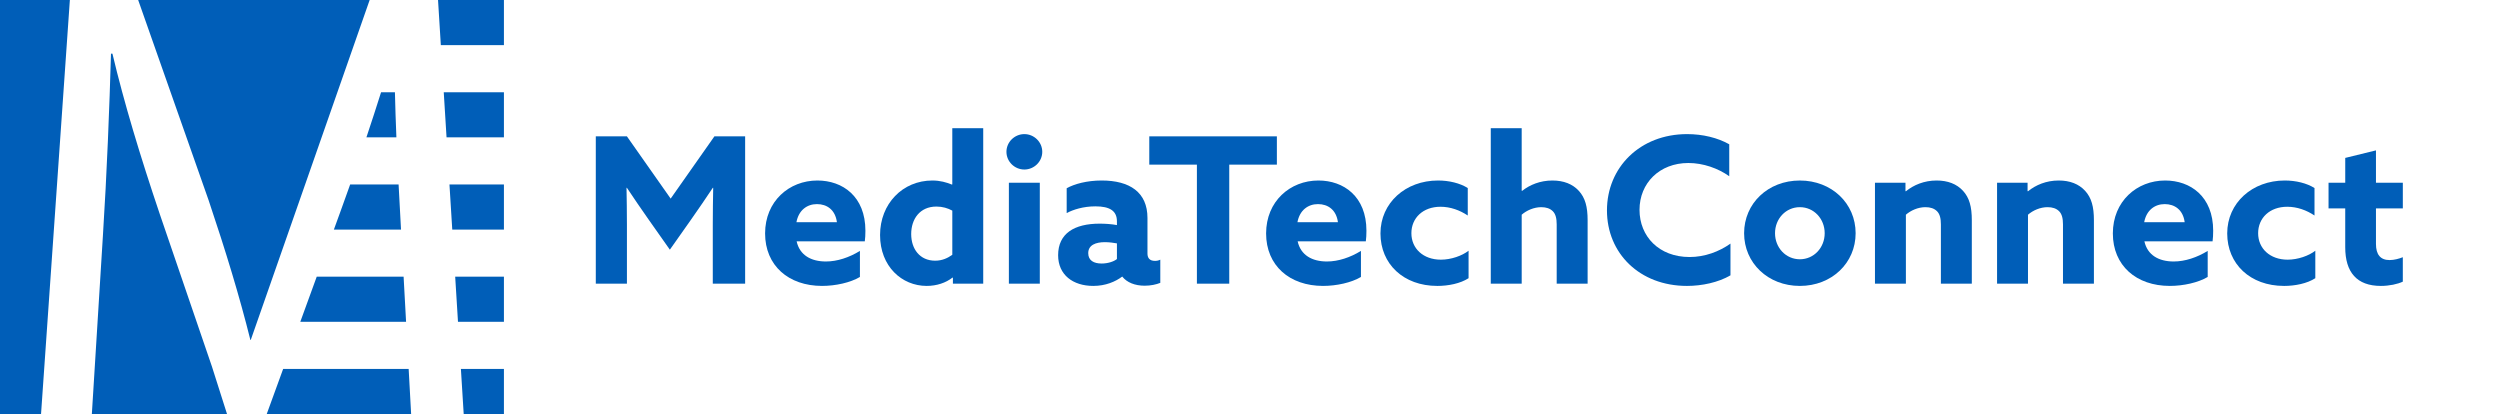
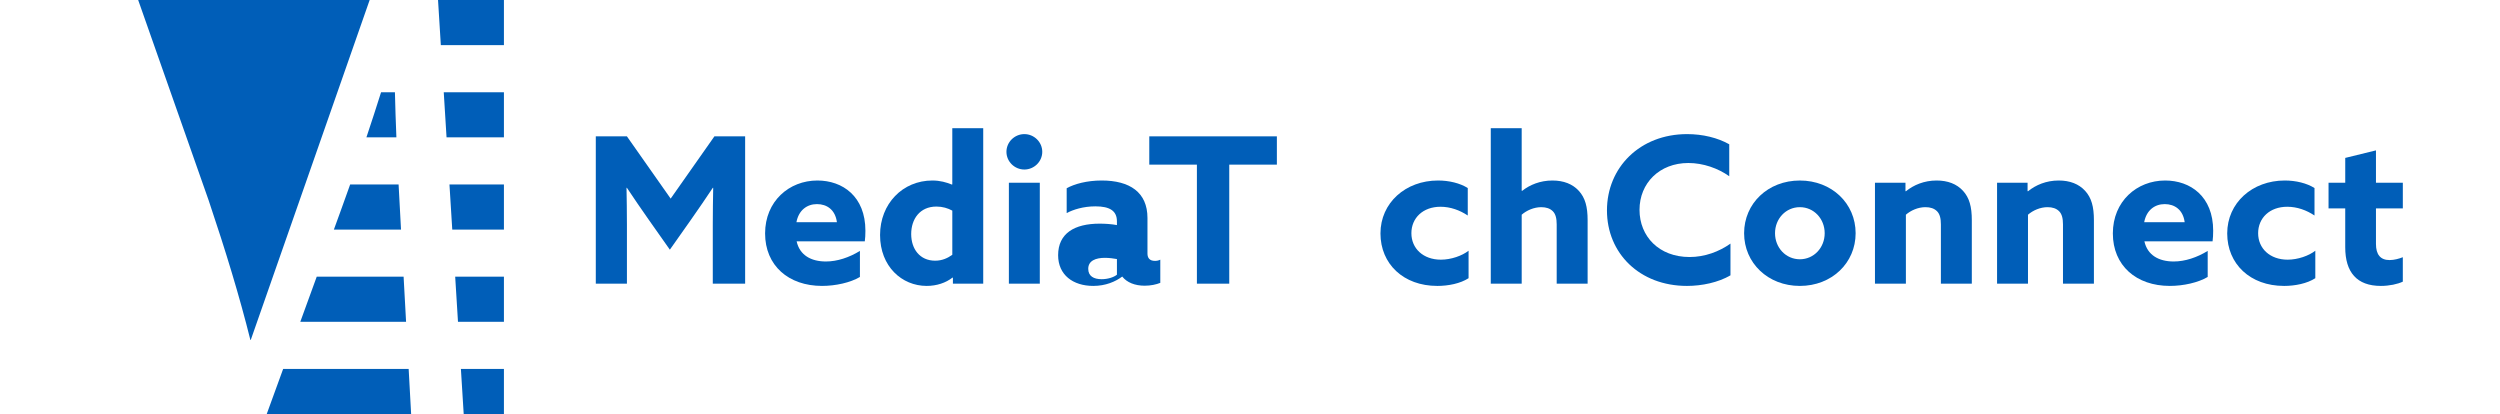
<svg xmlns="http://www.w3.org/2000/svg" viewBox="0 0 2091.18 346.41">
  <defs>
    <style>
      .cls-1 {
        fill: #005eb8;
        stroke-width: 0px;
      }
    </style>
  </defs>
  <g id="Layer_2" data-name="Layer 2">
    <g>
      <polygon class="cls-1" points="337.6 231.45 264.93 231.45 251.19 269.18 339.67 269.18 337.6 231.45" />
      <path class="cls-1" d="M292.9,154.3c-2.55,7.2-5.16,14.49-7.85,21.87l-5.77,15.86h56.16c-.67-12.09-1.37-24.8-2.03-37.73h-40.5Z" />
      <path class="cls-1" d="M318.76,77.15c-3.87,12.27-7.95,24.85-12.27,37.73h25.08c-.53-12.91-.95-25.61-1.23-37.73h-11.59Z" />
      <polygon class="cls-1" points="373.52 114.88 421.52 114.88 421.52 77.15 371.18 77.15 373.52 114.88" />
      <polygon class="cls-1" points="366.4 0 368.74 37.74 421.52 37.74 421.52 0 366.4 0" />
      <polygon class="cls-1" points="378.3 192.03 421.52 192.03 421.52 154.3 375.96 154.3 378.3 192.03" />
      <polygon class="cls-1" points="387.87 346.33 421.52 346.33 421.52 308.59 385.53 308.59 387.87 346.33" />
      <polygon class="cls-1" points="383.09 269.18 421.52 269.18 421.52 231.45 380.75 231.45 383.09 269.18" />
      <polygon class="cls-1" points="223.11 346.33 223.09 346.41 343.9 346.33 341.83 308.59 236.85 308.59 223.11 346.33 223.11 346.33" />
    </g>
-     <path class="cls-1" d="M177.1,306.1l-43.4-126.85c-16.5-48.93-29.94-93.36-39.65-134.37h-1.21c-1.21,43.16-3.46,100.82-6.79,152.79l-9.22,148.66h113.07l-12.79-40.23Z" />
    <g>
-       <polygon class="cls-1" points="58.43 0 0 0 0 346.33 34.33 346.33 58.43 .1 58.43 0" />
      <path class="cls-1" d="M115.63,0v.15l58.92,167.49c14.27,42.4,25.89,80.54,34.88,116.68h.34L309.21,0H115.63Z" />
    </g>
  </g>
  <g id="Layer_3" data-name="Layer 3">
    <g>
      <path class="cls-1" d="M498.35,114.05h26.04l36.6,52.08,36.6-52.08h25.7v123.23h-27.06v-49.36c0-10.21.17-21.79.34-30.81h-.34c-5.79,8.68-11.91,17.7-18.04,26.38l-17.87,25.36-17.87-25.36c-6.13-8.68-12.25-17.7-18.04-26.38h-.34c.17,9.02.34,20.6.34,30.81v49.36h-26.04v-123.23Z" />
      <path class="cls-1" d="M687.64,239.16c-28.08,0-47.66-17.02-47.66-43.91s20.08-44.26,43.74-44.26c21.11,0,40.17,13.28,40.17,42.04,0,2.89-.17,6.64-.51,8.85h-57.02c2.55,11.57,12.08,16.85,24.51,16.85,9.53,0,19.57-3.4,28.43-8.85v21.79c-8,4.77-20.43,7.49-31.66,7.49ZM700.06,185.88c-1.36-10.38-8.34-15.15-16.68-15.15s-15.32,5.11-17.19,15.15h33.87Z" />
      <path class="cls-1" d="M797.09,232.35l-.34-.17c-5.62,4.43-13.28,6.98-21.62,6.98-20.77,0-38.98-16.34-38.98-42.55s18.89-45.62,43.74-45.62c6.47,0,11.74,1.53,16.34,3.4l.34-.17v-46.98h25.87v130.04h-25.36v-4.94ZM796.58,213.12v-36.94c-3.74-2.04-8.17-3.4-13.28-3.4-13.96,0-21.11,10.55-21.11,22.98s7.15,22.3,20.08,22.3c5.79,0,10.55-2.21,14.3-4.94Z" />
      <path class="cls-1" d="M841.86,126.99c0-8.17,6.81-14.81,14.98-14.81s14.98,6.64,14.98,14.81-6.81,14.81-14.98,14.81-14.98-6.64-14.98-14.81ZM843.9,152.86h25.87v84.42h-25.87v-84.42Z" />
-       <path class="cls-1" d="M957.6,238.99c-8.34,0-14.98-2.72-18.89-7.66-5.62,4.25-13.96,7.83-24.17,7.83-17.02,0-29.45-9.19-29.45-25.7,0-18.21,13.62-26.38,34.72-26.38,4.6,0,9.87.34,14.47,1.19v-3.06c0-8.85-5.96-12.6-18.04-12.6-10.04,0-18.55,2.72-24,5.62v-20.77c6.47-3.57,16.85-6.47,29.28-6.47,23.49,0,38.3,9.87,38.3,31.32v29.79c0,3.57,1.7,6.13,6.3,6.13,1.7,0,3.06-.34,4.43-1.02v19.4c-3.4,1.36-8,2.38-12.94,2.38ZM934.28,216.69v-13.11c-2.55-.51-6.81-1.02-10.04-1.02-7.66,0-13.96,2.38-13.96,9.19,0,6.13,4.6,8.68,11.23,8.68,4.94,0,10.04-1.53,12.77-3.75Z" />
+       <path class="cls-1" d="M957.6,238.99c-8.34,0-14.98-2.72-18.89-7.66-5.62,4.25-13.96,7.83-24.17,7.83-17.02,0-29.45-9.19-29.45-25.7,0-18.21,13.62-26.38,34.72-26.38,4.6,0,9.87.34,14.47,1.19v-3.06c0-8.85-5.96-12.6-18.04-12.6-10.04,0-18.55,2.72-24,5.62v-20.77c6.47-3.57,16.85-6.47,29.28-6.47,23.49,0,38.3,9.87,38.3,31.32v29.79c0,3.57,1.7,6.13,6.3,6.13,1.7,0,3.06-.34,4.43-1.02v19.4c-3.4,1.36-8,2.38-12.94,2.38ZM934.28,216.69c-2.55-.51-6.81-1.02-10.04-1.02-7.66,0-13.96,2.38-13.96,9.19,0,6.13,4.6,8.68,11.23,8.68,4.94,0,10.04-1.53,12.77-3.75Z" />
      <path class="cls-1" d="M1001.18,137.71h-39.83v-23.66h106.72v23.66h-39.83v99.57h-27.06v-99.57Z" />
-       <path class="cls-1" d="M1106.72,239.16c-28.08,0-47.66-17.02-47.66-43.91s20.09-44.26,43.75-44.26c21.11,0,40.17,13.28,40.17,42.04,0,2.89-.17,6.64-.51,8.85h-57.02c2.55,11.57,12.08,16.85,24.51,16.85,9.53,0,19.57-3.4,28.43-8.85v21.79c-8,4.77-20.43,7.49-31.66,7.49ZM1119.14,185.88c-1.36-10.38-8.34-15.15-16.68-15.15s-15.32,5.11-17.19,15.15h33.87Z" />
      <path class="cls-1" d="M1202.21,239.16c-28.26,0-47.49-18.38-47.49-43.91s20.94-44.26,48.17-44.26c9.19,0,18.38,2.21,24.85,6.3v22.98c-6.64-4.43-14.47-7.32-22.81-7.32-14.64,0-24.34,9.36-24.34,22.13s9.87,22.13,24.68,22.13c8.51,0,17.7-3.23,23.15-7.49v22.98c-6.81,4.43-16.85,6.47-26.21,6.47Z" />
      <path class="cls-1" d="M1246.98,107.25h25.87v52.25l.34.17c6.47-5.11,15.15-8.68,25.36-8.68,9.36,0,16.85,2.89,22.13,8.68s7.32,13.28,7.32,24.51v53.11h-25.87v-49.53c0-4.94-.85-8.68-3.23-11.06s-5.62-3.4-9.7-3.4c-6.13,0-12.25,2.72-16.34,6.3v57.7h-25.87V107.25Z" />
      <path class="cls-1" d="M1411.07,239.16c-39.49,0-66.89-27.23-66.89-63.15s27.57-63.83,67.06-63.83c13.11,0,25.53,3.06,35.23,8.51v26.72c-9.36-6.64-21.79-11.06-34.21-11.06-24.17,0-40.85,16.85-40.85,39.15s16.34,39.49,41.87,39.49c12.6,0,24.68-4.43,34.21-11.23v26.55c-10.21,5.96-23.83,8.85-36.42,8.85Z" />
      <path class="cls-1" d="M1458.9,195.08c0-24.85,19.91-44.08,46.64-44.08s46.64,19.23,46.64,44.08-19.92,44.08-46.64,44.08-46.64-19.23-46.64-44.08ZM1526.3,195.08c0-12.08-9.02-21.79-20.77-21.79s-20.77,9.7-20.77,21.79,9.02,21.79,20.77,21.79,20.77-9.7,20.77-21.79Z" />
      <path class="cls-1" d="M1568.35,152.86h25.53v6.98l.34.17c6.47-5.28,15.32-9.02,25.7-9.02,9.36,0,16.85,2.89,22.13,8.68s7.32,13.28,7.32,24.51v53.11h-25.87v-49.53c0-4.94-.85-8.68-3.23-11.06s-5.62-3.4-9.7-3.4c-6.13,0-12.25,2.72-16.34,6.3v57.7h-25.87v-84.42Z" />
      <path class="cls-1" d="M1670.48,152.86h25.53v6.98l.34.17c6.47-5.28,15.32-9.02,25.7-9.02,9.36,0,16.85,2.89,22.13,8.68s7.32,13.28,7.32,24.51v53.11h-25.87v-49.53c0-4.94-.85-8.68-3.23-11.06s-5.62-3.4-9.7-3.4c-6.13,0-12.25,2.72-16.34,6.3v57.7h-25.87v-84.42Z" />
      <path class="cls-1" d="M1815,239.16c-28.08,0-47.66-17.02-47.66-43.91s20.09-44.26,43.75-44.26c21.11,0,40.17,13.28,40.17,42.04,0,2.89-.17,6.64-.51,8.85h-57.02c2.55,11.57,12.08,16.85,24.51,16.85,9.53,0,19.57-3.4,28.43-8.85v21.79c-8,4.77-20.43,7.49-31.66,7.49ZM1827.42,185.88c-1.36-10.38-8.34-15.15-16.68-15.15s-15.32,5.11-17.19,15.15h33.87Z" />
      <path class="cls-1" d="M1910.49,239.16c-28.26,0-47.49-18.38-47.49-43.91s20.94-44.26,48.17-44.26c9.19,0,18.38,2.21,24.85,6.3v22.98c-6.64-4.43-14.47-7.32-22.81-7.32-14.64,0-24.34,9.36-24.34,22.13s9.87,22.13,24.68,22.13c8.51,0,17.7-3.23,23.15-7.49v22.98c-6.81,4.43-16.85,6.47-26.21,6.47Z" />
      <path class="cls-1" d="M1947.77,152.86h13.96v-20.77l25.7-6.3v27.06h22.47v21.45h-22.47v29.79c0,8.85,3.74,13.45,11.4,13.45,3.92,0,8-1.19,11.06-2.38v20.43c-4.25,2.04-11.23,3.57-18.38,3.57-20.08,0-29.79-11.4-29.79-32.34v-32.51h-13.96v-21.45Z" />
    </g>
  </g>
</svg>